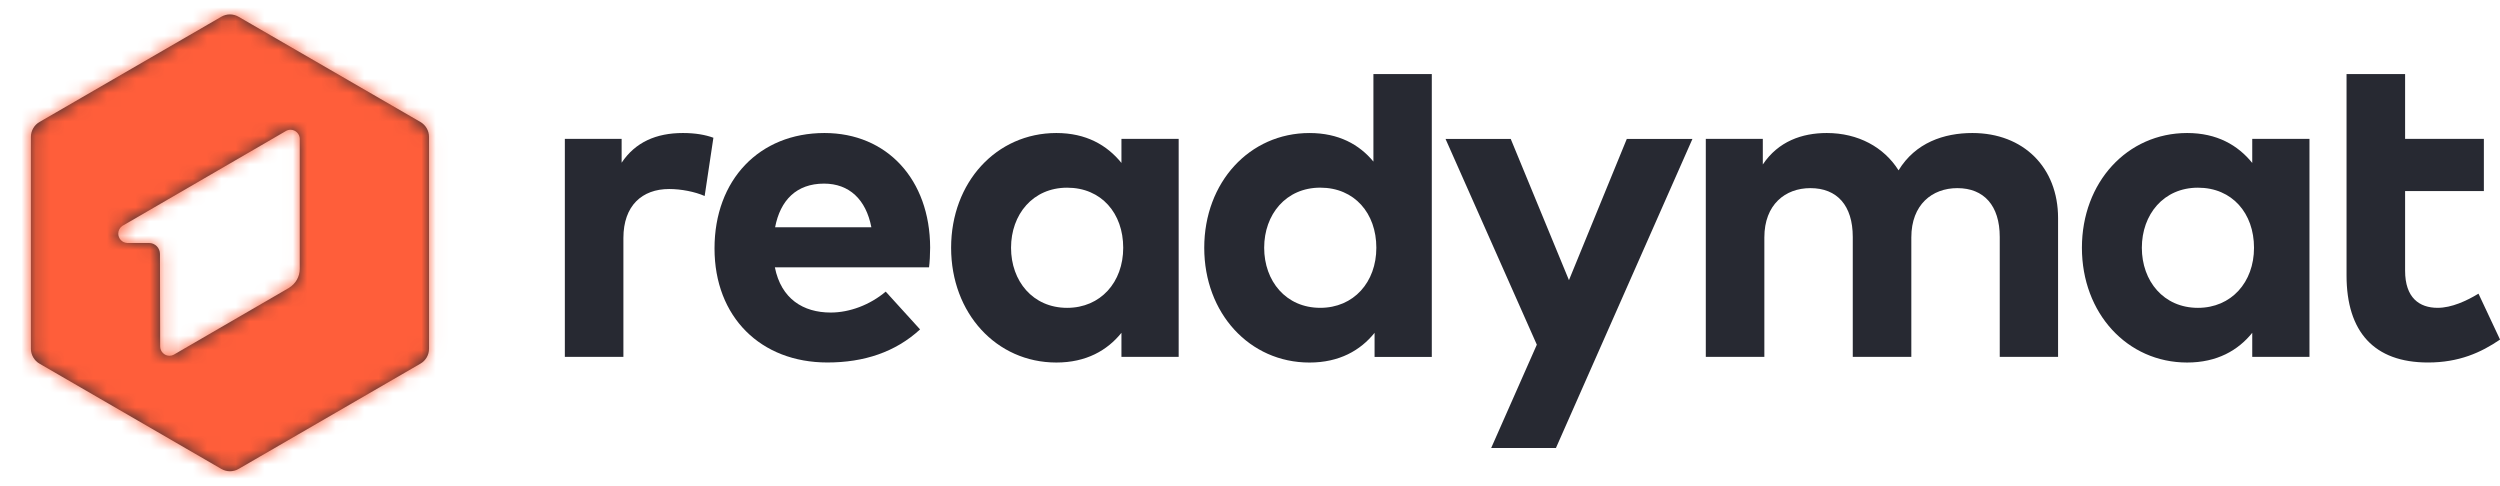
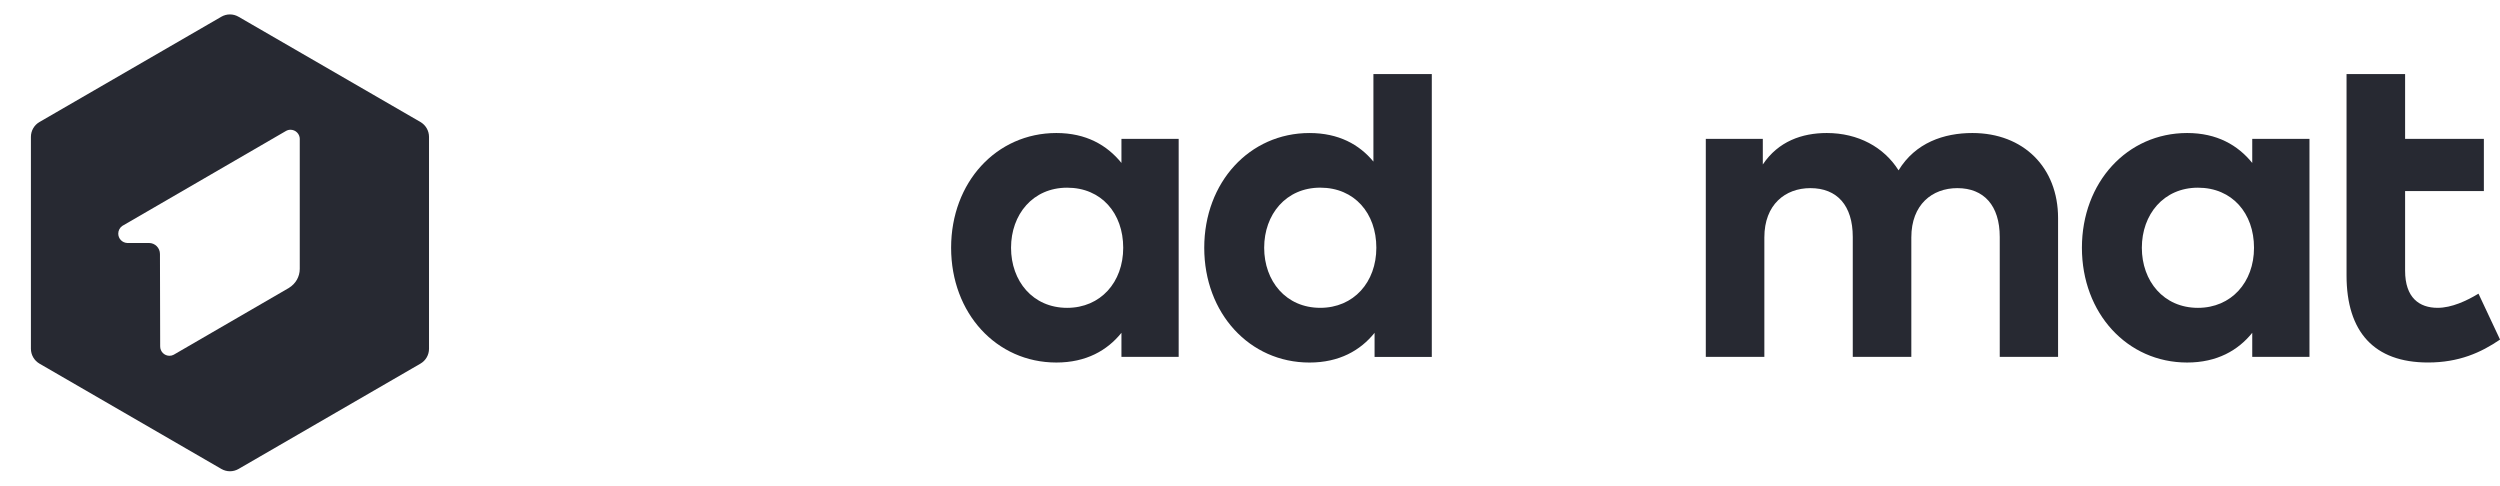
<svg xmlns="http://www.w3.org/2000/svg" width="175" height="34" viewBox="0 0 175 34" fill="none">
  <g clip-path="url(#clip0_285_411)">
    <path d="M29.432 8.541L16.695 1.171C16.324 0.956 15.866 0.956 15.495 1.171L2.763 8.541C2.391 8.756 2.164 9.152 2.164 9.582V24.413C2.164 24.843 2.394 25.239 2.763 25.454L15.497 32.827C15.869 33.042 16.326 33.042 16.698 32.827L29.432 25.454C29.804 25.239 30.031 24.843 30.031 24.413V9.582C30.031 9.152 29.801 8.756 29.432 8.541ZM20.983 9.766V18.822C20.983 19.377 20.689 19.861 20.252 20.133V20.138L12.162 24.83C12.075 24.877 11.974 24.905 11.866 24.905C11.504 24.905 11.212 24.613 11.212 24.25C11.212 24.24 11.212 24.23 11.215 24.219H11.212L11.197 17.784V17.779C11.197 17.354 10.853 17.009 10.429 17.009H8.903C8.554 16.991 8.278 16.706 8.278 16.354C8.278 16.129 8.391 15.93 8.562 15.813L20.012 9.171C20.108 9.116 20.216 9.082 20.332 9.082C20.694 9.082 20.986 9.375 20.986 9.738C20.986 9.748 20.986 9.758 20.983 9.769H20.986L20.983 9.766Z" fill="#272932" />
    <mask id="mask0_285_411" style="mask-type:luminance" maskUnits="userSpaceOnUse" x="2" y="1" width="29" height="32">
-       <path d="M29.432 8.541L16.695 1.171C16.324 0.956 15.866 0.956 15.495 1.171L2.763 8.541C2.391 8.756 2.164 9.152 2.164 9.582V24.413C2.164 24.843 2.394 25.239 2.763 25.454L15.497 32.827C15.869 33.042 16.326 33.042 16.698 32.827L29.432 25.454C29.804 25.239 30.031 24.843 30.031 24.413V9.582C30.031 9.152 29.801 8.756 29.432 8.541ZM20.983 9.766V18.822C20.983 19.377 20.689 19.861 20.252 20.133V20.138L12.162 24.83C12.075 24.877 11.974 24.905 11.866 24.905C11.504 24.905 11.212 24.613 11.212 24.25C11.212 24.24 11.212 24.23 11.215 24.219H11.212L11.197 17.784V17.779C11.197 17.354 10.853 17.009 10.429 17.009H8.903C8.554 16.991 8.278 16.706 8.278 16.354C8.278 16.129 8.391 15.93 8.562 15.813L20.012 9.171C20.108 9.116 20.216 9.082 20.332 9.082C20.694 9.082 20.986 9.375 20.986 9.738C20.986 9.748 20.986 9.758 20.983 9.769H20.986L20.983 9.766Z" fill="white" />
-     </mask>
+       </mask>
    <g mask="url(#mask0_285_411)">
-       <path d="M34.144 0H0V34H34.144V0Z" fill="#FF5E3A" />
      <g style="mix-blend-mode:soft-light" opacity="0.2">
        <path d="M33.976 0.129H0.016V33.873H33.976V0.129Z" fill="#FF5E3A" />
      </g>
    </g>
-     <path d="M43.514 11.39V9.72H39.539V24.981H43.638V16.665C43.638 14.397 44.943 13.231 46.843 13.231C47.675 13.231 48.649 13.42 49.326 13.721L49.938 9.642C49.372 9.437 48.683 9.311 47.802 9.311C45.932 9.311 44.472 9.955 43.514 11.39Z" fill="#272932" />
-     <path d="M57.713 9.311C53.156 9.311 50.016 12.586 50.016 17.39C50.016 22.194 53.252 25.374 57.917 25.374C60.476 25.374 62.677 24.649 64.405 23.059L62 20.413C60.9 21.342 59.472 21.878 58.152 21.878C56.22 21.878 54.68 20.918 54.241 18.714H65.033C65.079 18.367 65.11 17.799 65.11 17.328C65.095 12.571 62.093 9.311 57.713 9.311ZM54.257 15.909C54.618 14.019 55.75 12.853 57.682 12.853C59.441 12.853 60.618 13.956 60.996 15.909H54.257Z" fill="#272932" />
    <path d="M78.501 11.406C77.496 10.163 76.034 9.311 73.945 9.311C69.75 9.311 66.578 12.76 66.578 17.344C66.578 21.927 69.75 25.377 73.945 25.377C76.034 25.377 77.512 24.527 78.501 23.297V24.983H82.507V9.722H78.501V11.408V11.406ZM74.699 21.549C72.294 21.549 70.773 19.674 70.773 17.344C70.773 15.013 72.297 13.138 74.699 13.138C77.101 13.138 78.625 14.933 78.625 17.344C78.625 19.755 77.039 21.549 74.699 21.549Z" fill="#272932" />
-     <path d="M109.827 19.611L105.752 9.727H101.188L107.578 24.128L104.383 31.358H108.916L118.47 9.727H113.875L109.827 19.611Z" fill="#272932" />
    <path d="M138.068 9.311C136.074 9.311 134.077 9.989 132.899 11.924C131.879 10.302 130.071 9.311 127.873 9.311C126.145 9.311 124.479 9.893 123.397 11.514V9.72H119.406V24.981H123.505V16.619C123.505 14.319 124.967 13.169 126.726 13.169C128.596 13.169 129.694 14.381 129.694 16.588V24.981H133.793V16.619C133.793 14.319 135.255 13.169 137.014 13.169C138.868 13.169 139.982 14.381 139.982 16.588V24.981H144.065V15.264C144.065 11.722 141.645 9.311 138.065 9.311H138.068Z" fill="#272932" />
    <path d="M157.657 11.406C156.652 10.163 155.19 9.311 153.101 9.311C148.906 9.311 145.734 12.76 145.734 17.344C145.734 21.927 148.906 25.377 153.101 25.377C155.19 25.377 156.668 24.527 157.657 23.297V24.983H161.663V9.722H157.657V11.408V11.406ZM153.855 21.549C151.45 21.549 149.929 19.674 149.929 17.344C149.929 15.013 151.453 13.138 153.855 13.138C156.257 13.138 157.781 14.933 157.781 17.344C157.781 19.755 156.195 21.549 153.855 21.549Z" fill="#272932" />
    <path d="M173.494 20.556C172.663 21.061 171.609 21.548 170.635 21.548C169.362 21.548 168.357 20.854 168.357 18.95V13.375H173.871V9.721H168.357V5.184H164.258V19.279C164.258 23.234 166.19 25.375 169.961 25.375C172.128 25.375 173.667 24.681 175.003 23.77L173.494 20.556Z" fill="#272932" />
    <path d="M96.139 5.184V11.311C95.15 10.114 93.704 9.312 91.663 9.312C87.469 9.312 84.297 12.761 84.297 17.345C84.297 21.928 87.469 25.378 91.663 25.378C93.753 25.378 95.23 24.529 96.22 23.299V24.984H100.226V5.184H96.142H96.139ZM92.418 21.548C90.013 21.548 88.492 19.673 88.492 17.342C88.492 15.011 90.015 13.136 92.418 13.136C94.82 13.136 96.344 14.931 96.344 17.342C96.344 19.753 94.758 21.548 92.418 21.548Z" fill="#272932" />
  </g>
  <defs>
    <clipPath id="clip0_285_411">
      <rect width="175" height="34" fill="white" />
    </clipPath>
  </defs>
</svg>